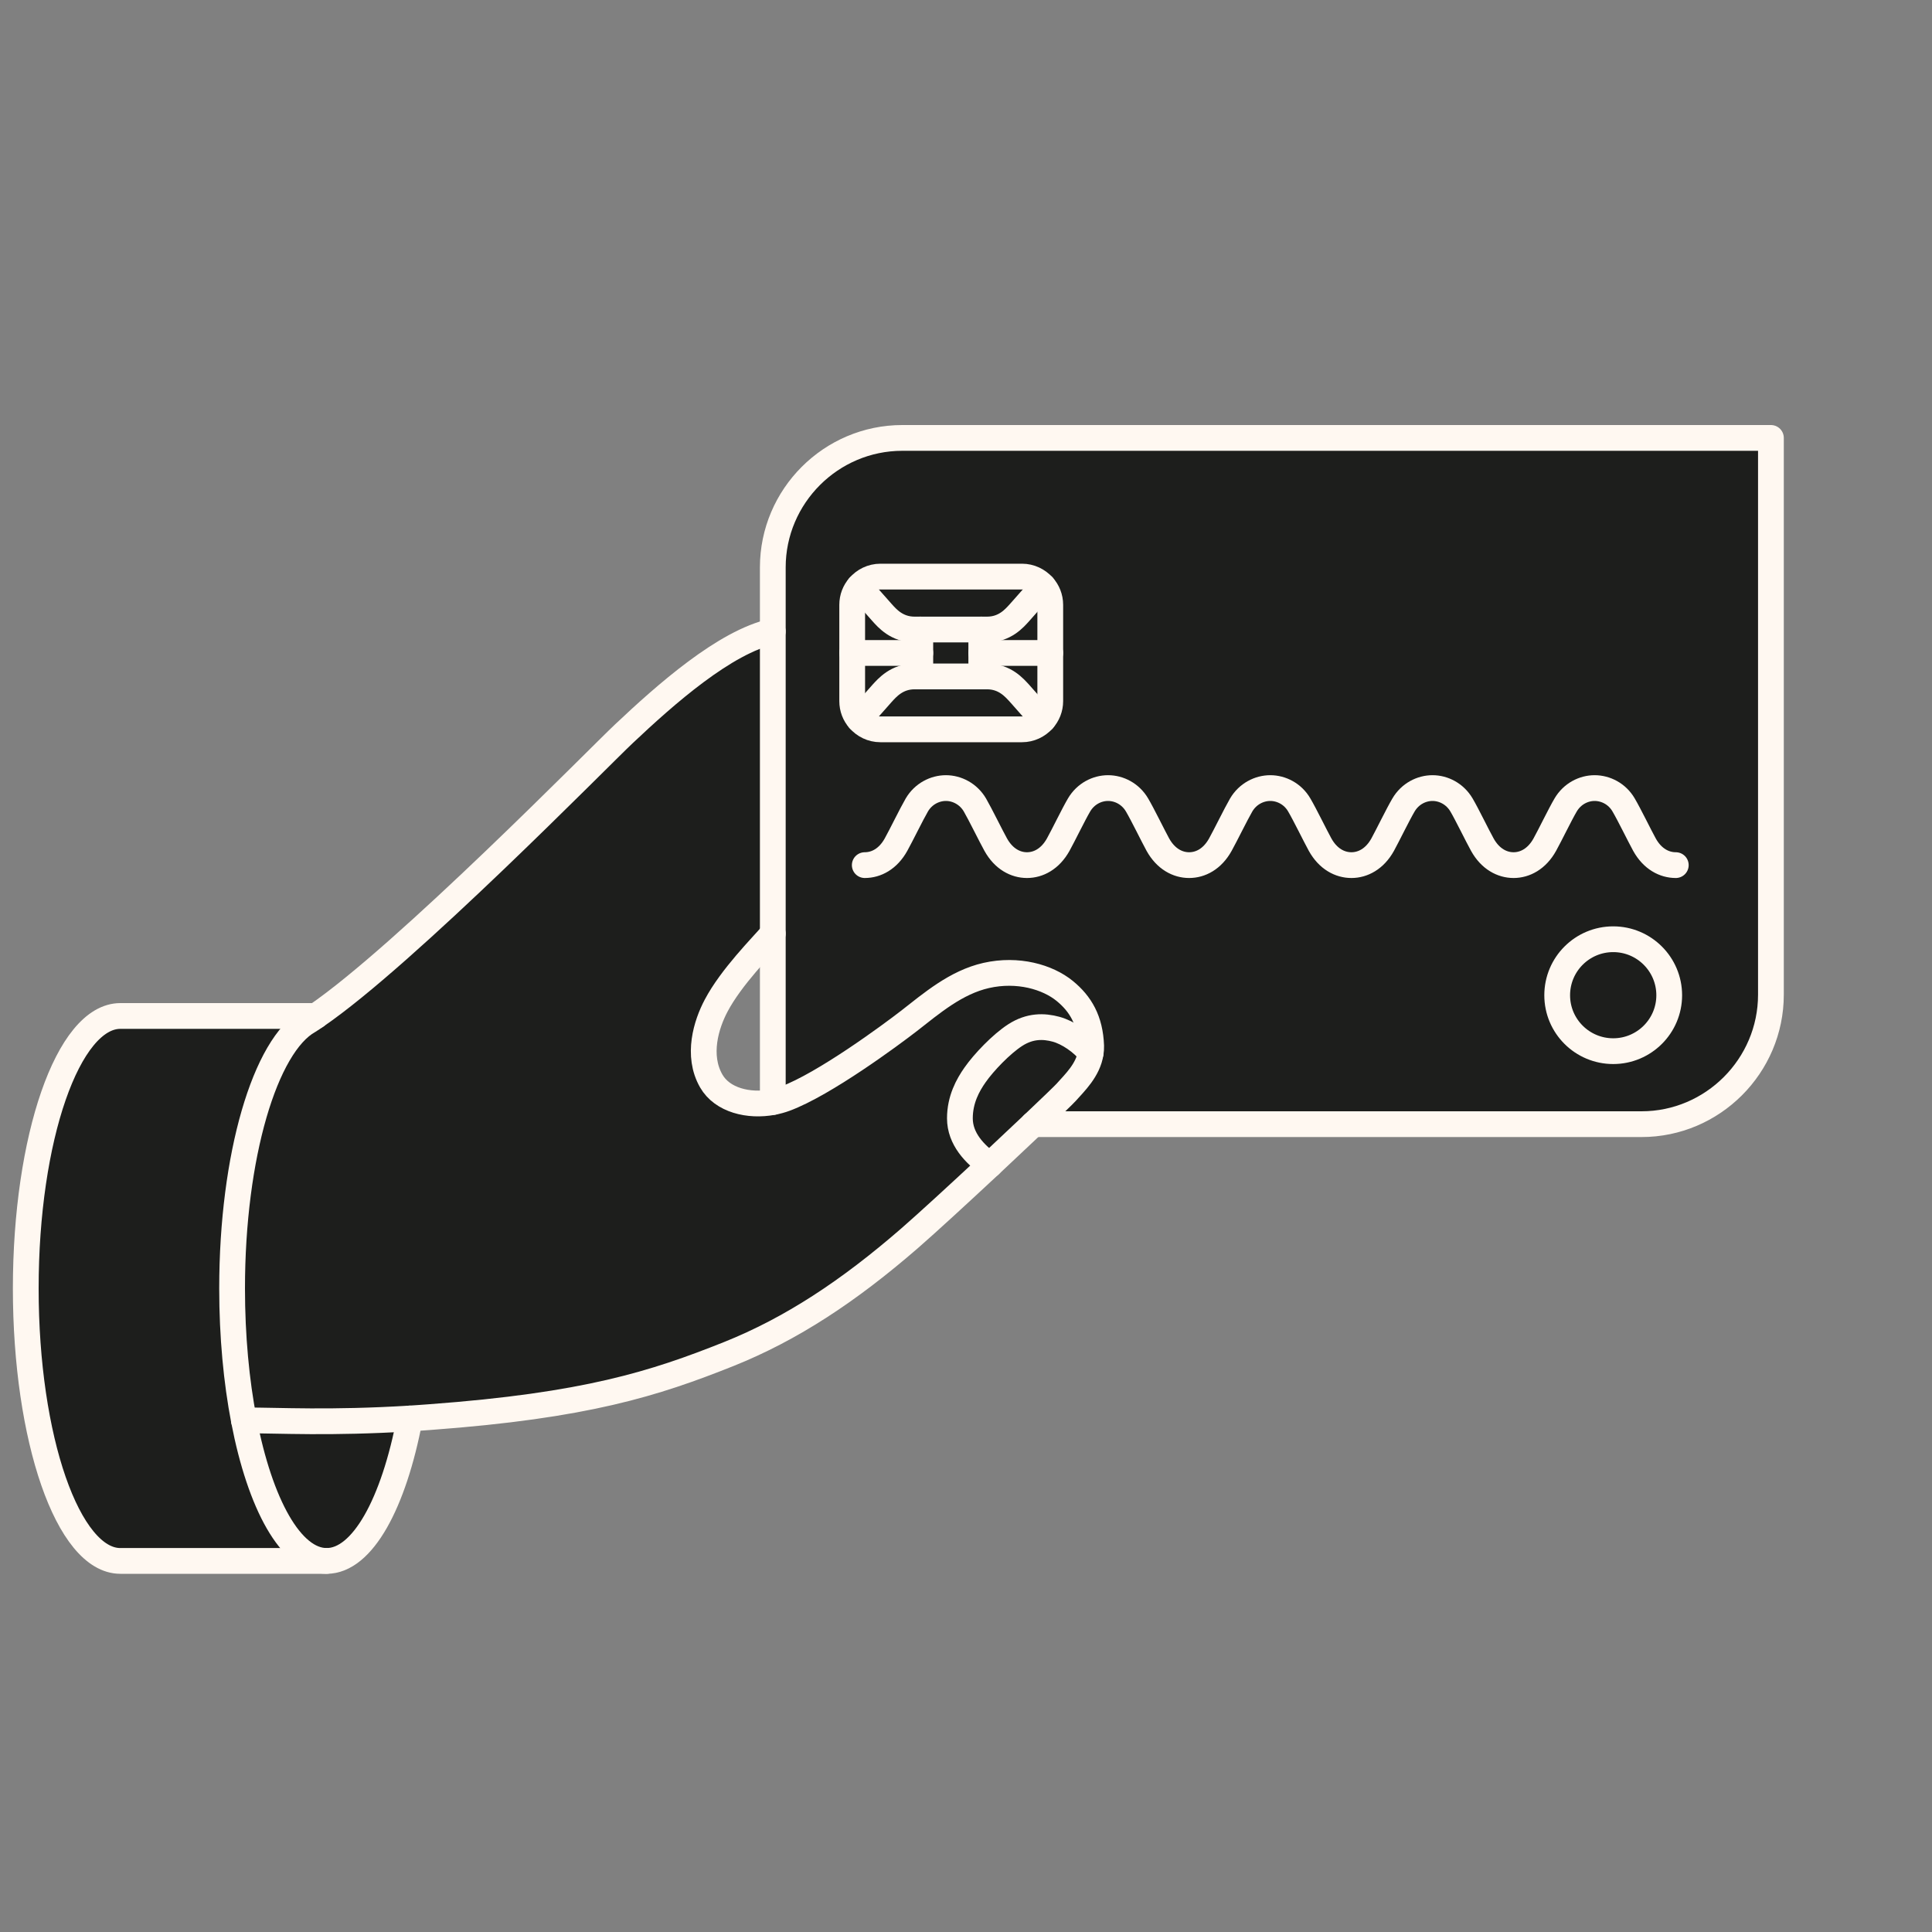
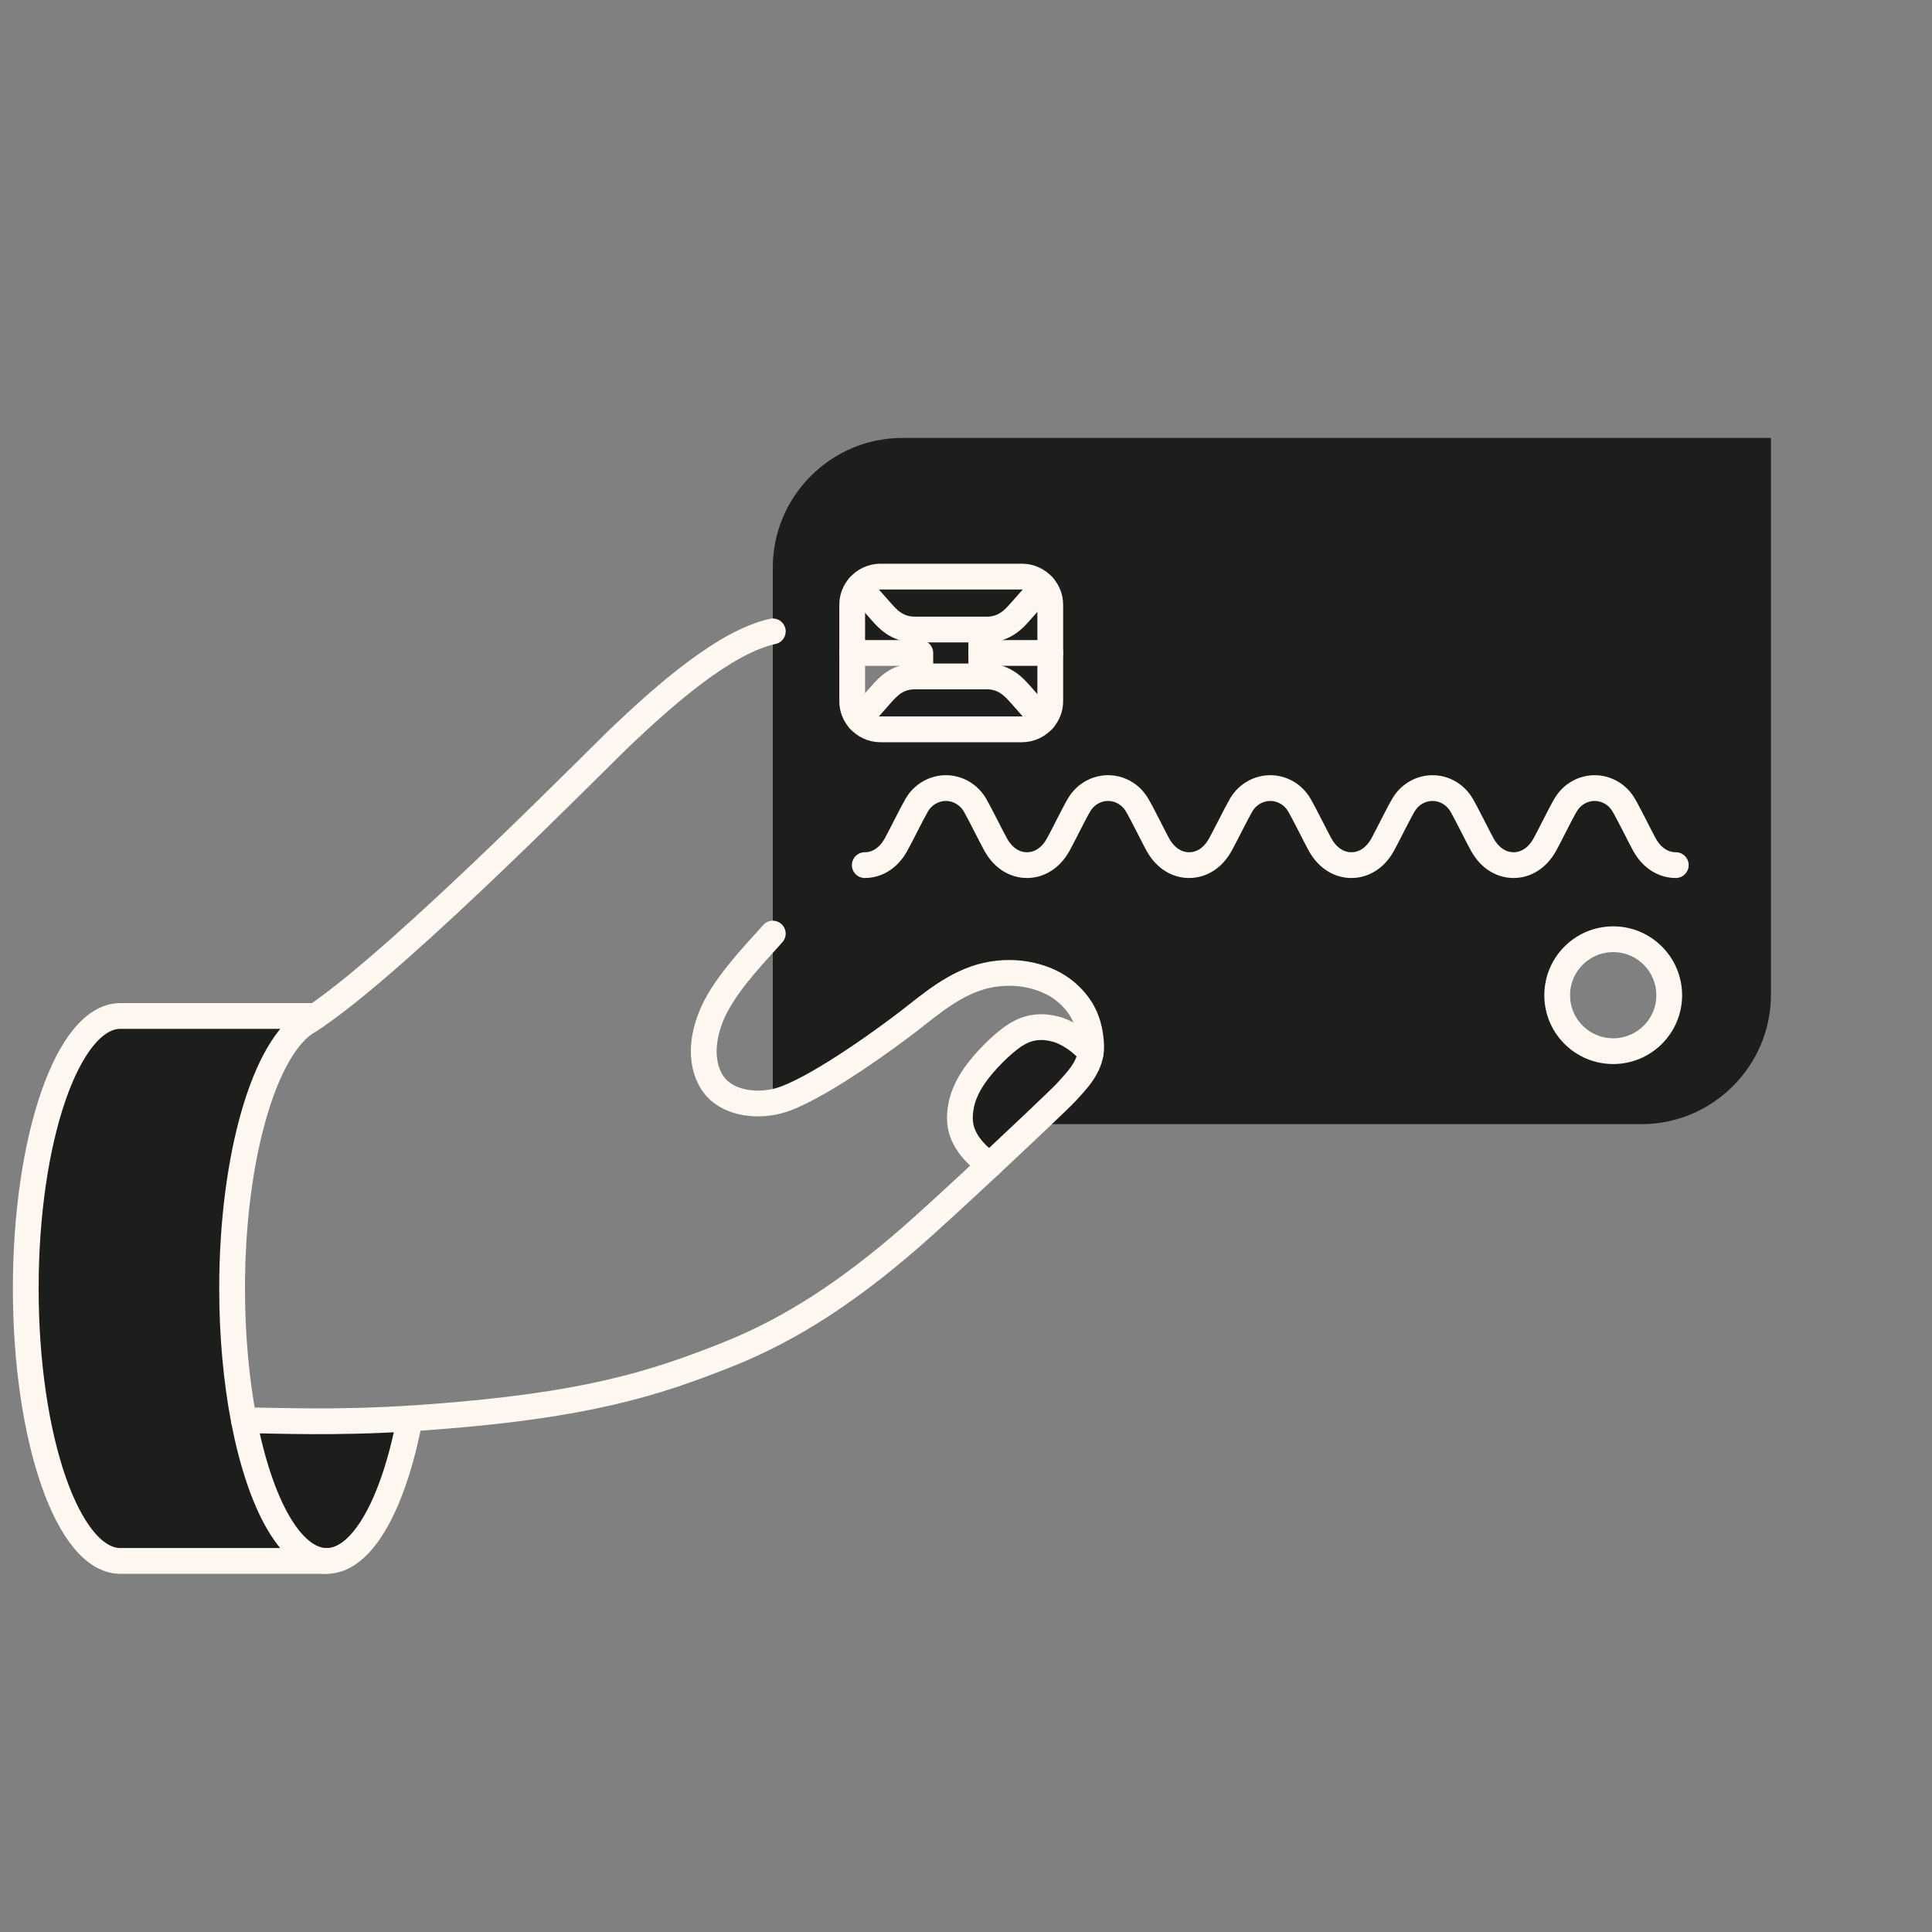
<svg xmlns="http://www.w3.org/2000/svg" width="75" height="75" viewBox="0 0 75 75" fill="none">
  <rect x="0" y="0" width="75" height="75" fill="#808080" stroke="none" />
-   <path d="M40.771 27.217V25.348V23.48C40.771 23.199 40.665 22.944 40.49 22.751C40.286 22.525 39.995 22.383 39.674 22.383H34.178C33.847 22.383 33.548 22.532 33.348 22.769C33.18 22.959 33.082 23.207 33.082 23.48V25.348V27.217C33.082 27.49 33.18 27.738 33.348 27.927C33.548 28.163 33.847 28.313 34.178 28.313H39.674C39.995 28.313 40.286 28.171 40.49 27.945C40.665 27.752 40.771 27.497 40.771 27.217ZM64.799 38.636C64.799 37.433 63.823 36.461 62.625 36.461C61.423 36.461 60.45 37.433 60.45 38.636C60.45 39.834 61.423 40.806 62.625 40.806C63.823 40.806 64.799 39.834 64.799 38.636ZM68.748 17V38.613C68.748 41.378 66.486 43.64 63.725 43.64H40.108C40.807 42.977 41.31 42.493 41.39 42.402C41.721 42.03 42.242 41.538 42.34 40.872C42.355 40.785 42.362 40.697 42.359 40.602C42.322 39.604 41.947 38.971 41.332 38.468C40.665 37.925 39.514 37.59 38.286 37.867C37.11 38.133 36.163 38.949 35.274 39.641C34.593 40.169 32 42.088 30.485 42.649C30.328 42.708 30.164 42.751 30 42.784V42.781V36.242V24.51V22.026C30 19.262 32.262 17 35.027 17H68.748Z" fill="#1D1E1C" />
-   <path d="M62.625 36.461C63.823 36.461 64.799 37.434 64.799 38.636C64.799 39.834 63.823 40.806 62.625 40.806C61.423 40.806 60.45 39.834 60.45 38.636C60.45 37.434 61.423 36.461 62.625 36.461Z" fill="#1D1E1C" />
-   <path d="M42.359 40.602C42.362 40.697 42.355 40.784 42.34 40.872C42.013 40.46 41.466 40.081 40.993 39.954C40.519 39.826 39.984 39.812 39.408 40.184C38.873 40.529 38.192 41.24 37.849 41.731C37.573 42.125 37.263 42.682 37.263 43.414C37.263 44.212 37.842 44.806 38.425 45.225C37.234 46.335 35.981 47.486 35.304 48.077C32.947 50.12 30.725 51.588 28.288 52.564C25.404 53.715 22.748 54.563 16.695 55.011C16.425 55.033 16.163 55.048 15.908 55.066C12.787 55.256 10.903 55.139 9.468 55.139C9.177 53.624 9.009 51.876 9.009 50.018C9.009 44.867 10.295 40.573 11.985 39.63C12.076 39.571 12.171 39.51 12.269 39.44C15.737 37.069 23.251 29.395 24.216 28.488C25.83 26.965 28.139 24.919 30 24.51V36.243C29.57 36.745 28.387 37.925 27.8 39.04C27.418 39.761 27.039 40.967 27.611 41.964C28.041 42.711 29.064 42.959 30 42.784C30.164 42.751 30.328 42.708 30.485 42.649C32 42.088 34.593 40.169 35.274 39.641C36.163 38.949 37.11 38.133 38.287 37.867C39.514 37.59 40.665 37.925 41.332 38.468C41.947 38.971 42.322 39.604 42.359 40.602Z" fill="#1D1E1C" />
+   <path d="M40.771 27.217V25.348V23.48C40.771 23.199 40.665 22.944 40.49 22.751C40.286 22.525 39.995 22.383 39.674 22.383H34.178C33.847 22.383 33.548 22.532 33.348 22.769V25.348V27.217C33.082 27.49 33.18 27.738 33.348 27.927C33.548 28.163 33.847 28.313 34.178 28.313H39.674C39.995 28.313 40.286 28.171 40.49 27.945C40.665 27.752 40.771 27.497 40.771 27.217ZM64.799 38.636C64.799 37.433 63.823 36.461 62.625 36.461C61.423 36.461 60.45 37.433 60.45 38.636C60.45 39.834 61.423 40.806 62.625 40.806C63.823 40.806 64.799 39.834 64.799 38.636ZM68.748 17V38.613C68.748 41.378 66.486 43.64 63.725 43.64H40.108C40.807 42.977 41.31 42.493 41.39 42.402C41.721 42.03 42.242 41.538 42.34 40.872C42.355 40.785 42.362 40.697 42.359 40.602C42.322 39.604 41.947 38.971 41.332 38.468C40.665 37.925 39.514 37.59 38.286 37.867C37.11 38.133 36.163 38.949 35.274 39.641C34.593 40.169 32 42.088 30.485 42.649C30.328 42.708 30.164 42.751 30 42.784V42.781V36.242V24.51V22.026C30 19.262 32.262 17 35.027 17H68.748Z" fill="#1D1E1C" />
  <path d="M42.34 40.872C42.242 41.539 41.721 42.03 41.39 42.402C41.31 42.493 40.807 42.977 40.108 43.64C39.616 44.106 39.026 44.66 38.425 45.225C37.842 44.806 37.263 44.212 37.263 43.414C37.263 42.682 37.573 42.125 37.849 41.732C38.192 41.24 38.873 40.53 39.408 40.184C39.984 39.812 40.519 39.826 40.993 39.954C41.466 40.081 42.013 40.46 42.34 40.872Z" fill="#1D1E1C" />
  <path d="M40.771 25.348V27.217C40.771 27.497 40.665 27.752 40.49 27.945C40.115 27.53 39.78 27.137 39.58 26.918C39.379 26.7 39.008 26.259 38.316 26.259H38.093V25.348H40.771Z" fill="#1D1E1C" />
  <path d="M40.771 23.48V25.348H38.093V24.438H38.316C39.008 24.438 39.379 24.001 39.58 23.778C39.78 23.56 40.115 23.166 40.49 22.751C40.665 22.944 40.771 23.199 40.771 23.48Z" fill="#1D1E1C" />
  <path d="M39.674 22.383C39.995 22.383 40.286 22.525 40.49 22.751C40.115 23.166 39.78 23.56 39.58 23.778C39.379 24 39.008 24.438 38.316 24.438H38.094H36.91H35.726H35.504C34.815 24.438 34.44 24 34.24 23.778C34.04 23.56 33.723 23.184 33.347 22.769C33.548 22.532 33.847 22.383 34.178 22.383H39.674Z" fill="#1D1E1C" />
  <path d="M40.49 27.945C40.286 28.171 39.995 28.313 39.674 28.313H34.178C33.847 28.313 33.548 28.164 33.347 27.927C33.723 27.512 34.04 27.137 34.24 26.918C34.44 26.7 34.815 26.259 35.504 26.259H35.726H36.91H38.094H38.316C39.008 26.259 39.379 26.7 39.58 26.918C39.78 27.137 40.115 27.53 40.49 27.945Z" fill="#1D1E1C" />
  <path d="M38.093 25.348V26.259H36.91H35.726V25.348V24.438H36.91H38.093V25.348Z" fill="#1D1E1C" />
-   <path d="M35.726 25.348V26.259H35.504C34.815 26.259 34.44 26.7 34.24 26.918C34.039 27.137 33.722 27.512 33.348 27.927C33.18 27.738 33.081 27.49 33.081 27.217V25.348H35.726Z" fill="#1D1E1C" />
  <path d="M35.726 24.438V25.348H33.081V23.48C33.081 23.206 33.18 22.959 33.348 22.769C33.722 23.184 34.039 23.56 34.24 23.778C34.44 24.001 34.815 24.438 35.504 24.438H35.726Z" fill="#1D1E1C" />
  <path d="M15.908 55.066C15.285 58.359 14.072 60.595 12.681 60.595C11.297 60.595 10.095 58.395 9.468 55.139C10.903 55.139 12.786 55.256 15.908 55.066" fill="#1D1E1C" />
  <path d="M12.681 60.595H4.671C2.646 60.595 1 55.86 1 50.018C1 44.175 2.646 39.44 4.671 39.44H12.269C12.171 39.51 12.076 39.572 11.985 39.63C10.295 40.573 9.009 44.867 9.009 50.018C9.009 51.875 9.177 53.624 9.468 55.139C10.095 58.395 11.297 60.595 12.681 60.595Z" fill="#1D1E1C" />
-   <path d="M40.108 43.64H63.725C66.486 43.64 68.747 41.378 68.747 38.614V17H35.026C32.262 17 30 19.262 30 22.026V24.511V36.242V42.78" stroke="#FFF8F1" stroke-miterlimit="10" stroke-linecap="round" stroke-linejoin="round" />
  <path d="M64.799 38.636C64.799 39.834 63.823 40.806 62.625 40.806C61.423 40.806 60.45 39.834 60.45 38.636C60.45 37.434 61.423 36.461 62.625 36.461C63.823 36.461 64.799 37.434 64.799 38.636Z" stroke="#FFF8F1" stroke-miterlimit="10" stroke-linecap="round" stroke-linejoin="round" />
  <path d="M33.57 33.584C34.014 33.584 34.473 33.347 34.783 32.789C34.976 32.444 35.38 31.613 35.591 31.249C35.846 30.815 36.294 30.593 36.721 30.593C37.143 30.593 37.591 30.815 37.846 31.249C38.057 31.613 38.462 32.444 38.654 32.789C38.964 33.347 39.426 33.584 39.867 33.584C40.308 33.584 40.77 33.347 41.08 32.789C41.273 32.444 41.674 31.613 41.889 31.249C42.144 30.815 42.588 30.593 43.014 30.593C43.441 30.593 43.885 30.815 44.14 31.249C44.355 31.613 44.759 32.444 44.948 32.789C45.258 33.347 45.721 33.584 46.161 33.584C46.606 33.584 47.065 33.347 47.374 32.789C47.567 32.444 47.972 31.613 48.183 31.249C48.438 30.815 48.886 30.593 49.312 30.593C49.738 30.593 50.186 30.815 50.437 31.249C50.652 31.613 51.056 32.444 51.246 32.789C51.556 33.347 52.018 33.584 52.462 33.584C52.903 33.584 53.366 33.347 53.675 32.789C53.865 32.444 54.269 31.613 54.484 31.249C54.739 30.815 55.183 30.593 55.61 30.593C56.035 30.593 56.48 30.815 56.735 31.249C56.95 31.613 57.351 32.444 57.544 32.789C57.853 33.347 58.316 33.584 58.757 33.584C59.197 33.584 59.66 33.347 59.969 32.789C60.162 32.444 60.563 31.613 60.778 31.249C61.033 30.815 61.477 30.593 61.903 30.593C62.33 30.593 62.778 30.815 63.029 31.249C63.244 31.613 63.648 32.444 63.838 32.789C64.147 33.347 64.61 33.584 65.054 33.584" stroke="#FFF8F1" stroke-linecap="round" stroke-linejoin="round" />
  <path d="M40.49 27.945C40.286 28.171 39.995 28.313 39.674 28.313H34.178C33.847 28.313 33.548 28.164 33.347 27.927C33.18 27.738 33.082 27.49 33.082 27.217V25.348V23.48C33.082 23.207 33.18 22.959 33.347 22.77C33.548 22.533 33.847 22.383 34.178 22.383H39.674C39.995 22.383 40.286 22.525 40.49 22.751C40.665 22.944 40.771 23.199 40.771 23.48V25.348V27.217C40.771 27.497 40.665 27.752 40.49 27.945Z" stroke="#FFF8F1" stroke-linecap="round" stroke-linejoin="round" />
  <path d="M15.908 55.066C15.285 58.359 14.072 60.595 12.681 60.595C11.297 60.595 10.095 58.395 9.468 55.139C9.177 53.624 9.01 51.875 9.01 50.018C9.01 44.868 10.295 40.573 11.985 39.63C12.076 39.572 12.171 39.51 12.269 39.44C15.737 37.069 23.251 29.395 24.216 28.488C25.83 26.965 28.139 24.918 30 24.51" stroke="#FFF8F1" stroke-linecap="round" stroke-linejoin="round" />
  <path d="M30 36.242C29.57 36.745 28.387 37.925 27.8 39.04C27.418 39.761 27.039 40.967 27.611 41.965C28.041 42.711 29.064 42.959 30 42.784C30.164 42.751 30.328 42.708 30.485 42.649C32 42.088 34.593 40.169 35.275 39.641C36.163 38.949 37.11 38.133 38.286 37.867C39.514 37.59 40.665 37.925 41.332 38.468C41.947 38.971 42.322 39.604 42.359 40.602C42.362 40.697 42.355 40.785 42.341 40.872C42.242 41.538 41.721 42.03 41.39 42.402C41.31 42.493 40.807 42.977 40.108 43.64C39.616 44.106 39.026 44.66 38.425 45.224C37.234 46.335 35.981 47.486 35.303 48.076C32.947 50.12 30.725 51.588 28.289 52.564C25.404 53.715 22.748 54.564 16.695 55.011C16.425 55.033 16.163 55.048 15.908 55.066C12.787 55.255 10.904 55.139 9.469 55.139" stroke="#FFF8F1" stroke-linecap="round" stroke-linejoin="round" />
  <path d="M12.269 39.44H4.672C2.646 39.44 1 44.175 1 50.017C1 55.86 2.646 60.595 4.672 60.595H12.681" stroke="#FFF8F1" stroke-miterlimit="10" stroke-linecap="round" stroke-linejoin="round" />
  <path d="M35.726 26.259V25.348H33.081" stroke="#FFF8F1" stroke-miterlimit="10" stroke-linecap="round" stroke-linejoin="round" />
-   <path d="M35.726 24.438V25.348" stroke="#FFF8F1" stroke-miterlimit="10" stroke-linecap="round" stroke-linejoin="round" />
  <path d="M40.49 27.945C40.115 27.53 39.78 27.137 39.58 26.918C39.379 26.7 39.008 26.259 38.316 26.259H38.094H36.91H35.726H35.504C34.815 26.259 34.44 26.7 34.24 26.918C34.04 27.137 33.723 27.512 33.347 27.927" stroke="#FFF8F1" stroke-miterlimit="10" stroke-linecap="round" stroke-linejoin="round" />
  <path d="M38.093 26.259V25.348H40.771" stroke="#FFF8F1" stroke-miterlimit="10" stroke-linecap="round" stroke-linejoin="round" />
  <path d="M40.49 22.751C40.115 23.166 39.78 23.56 39.58 23.778C39.379 24 39.008 24.438 38.316 24.438H38.094H36.91H35.726H35.504C34.815 24.438 34.44 24 34.24 23.778C34.04 23.56 33.723 23.185 33.347 22.769" stroke="#FFF8F1" stroke-miterlimit="10" stroke-linecap="round" stroke-linejoin="round" />
  <path d="M38.093 24.438V25.348" stroke="#FFF8F1" stroke-miterlimit="10" stroke-linecap="round" stroke-linejoin="round" />
  <path d="M38.425 45.224C37.842 44.806 37.263 44.212 37.263 43.414C37.263 42.682 37.573 42.125 37.849 41.731C38.192 41.24 38.873 40.53 39.408 40.184C39.984 39.812 40.519 39.827 40.993 39.954C41.466 40.082 42.013 40.46 42.34 40.872" stroke="#FFF8F1" stroke-linecap="round" stroke-linejoin="round" />
</svg>